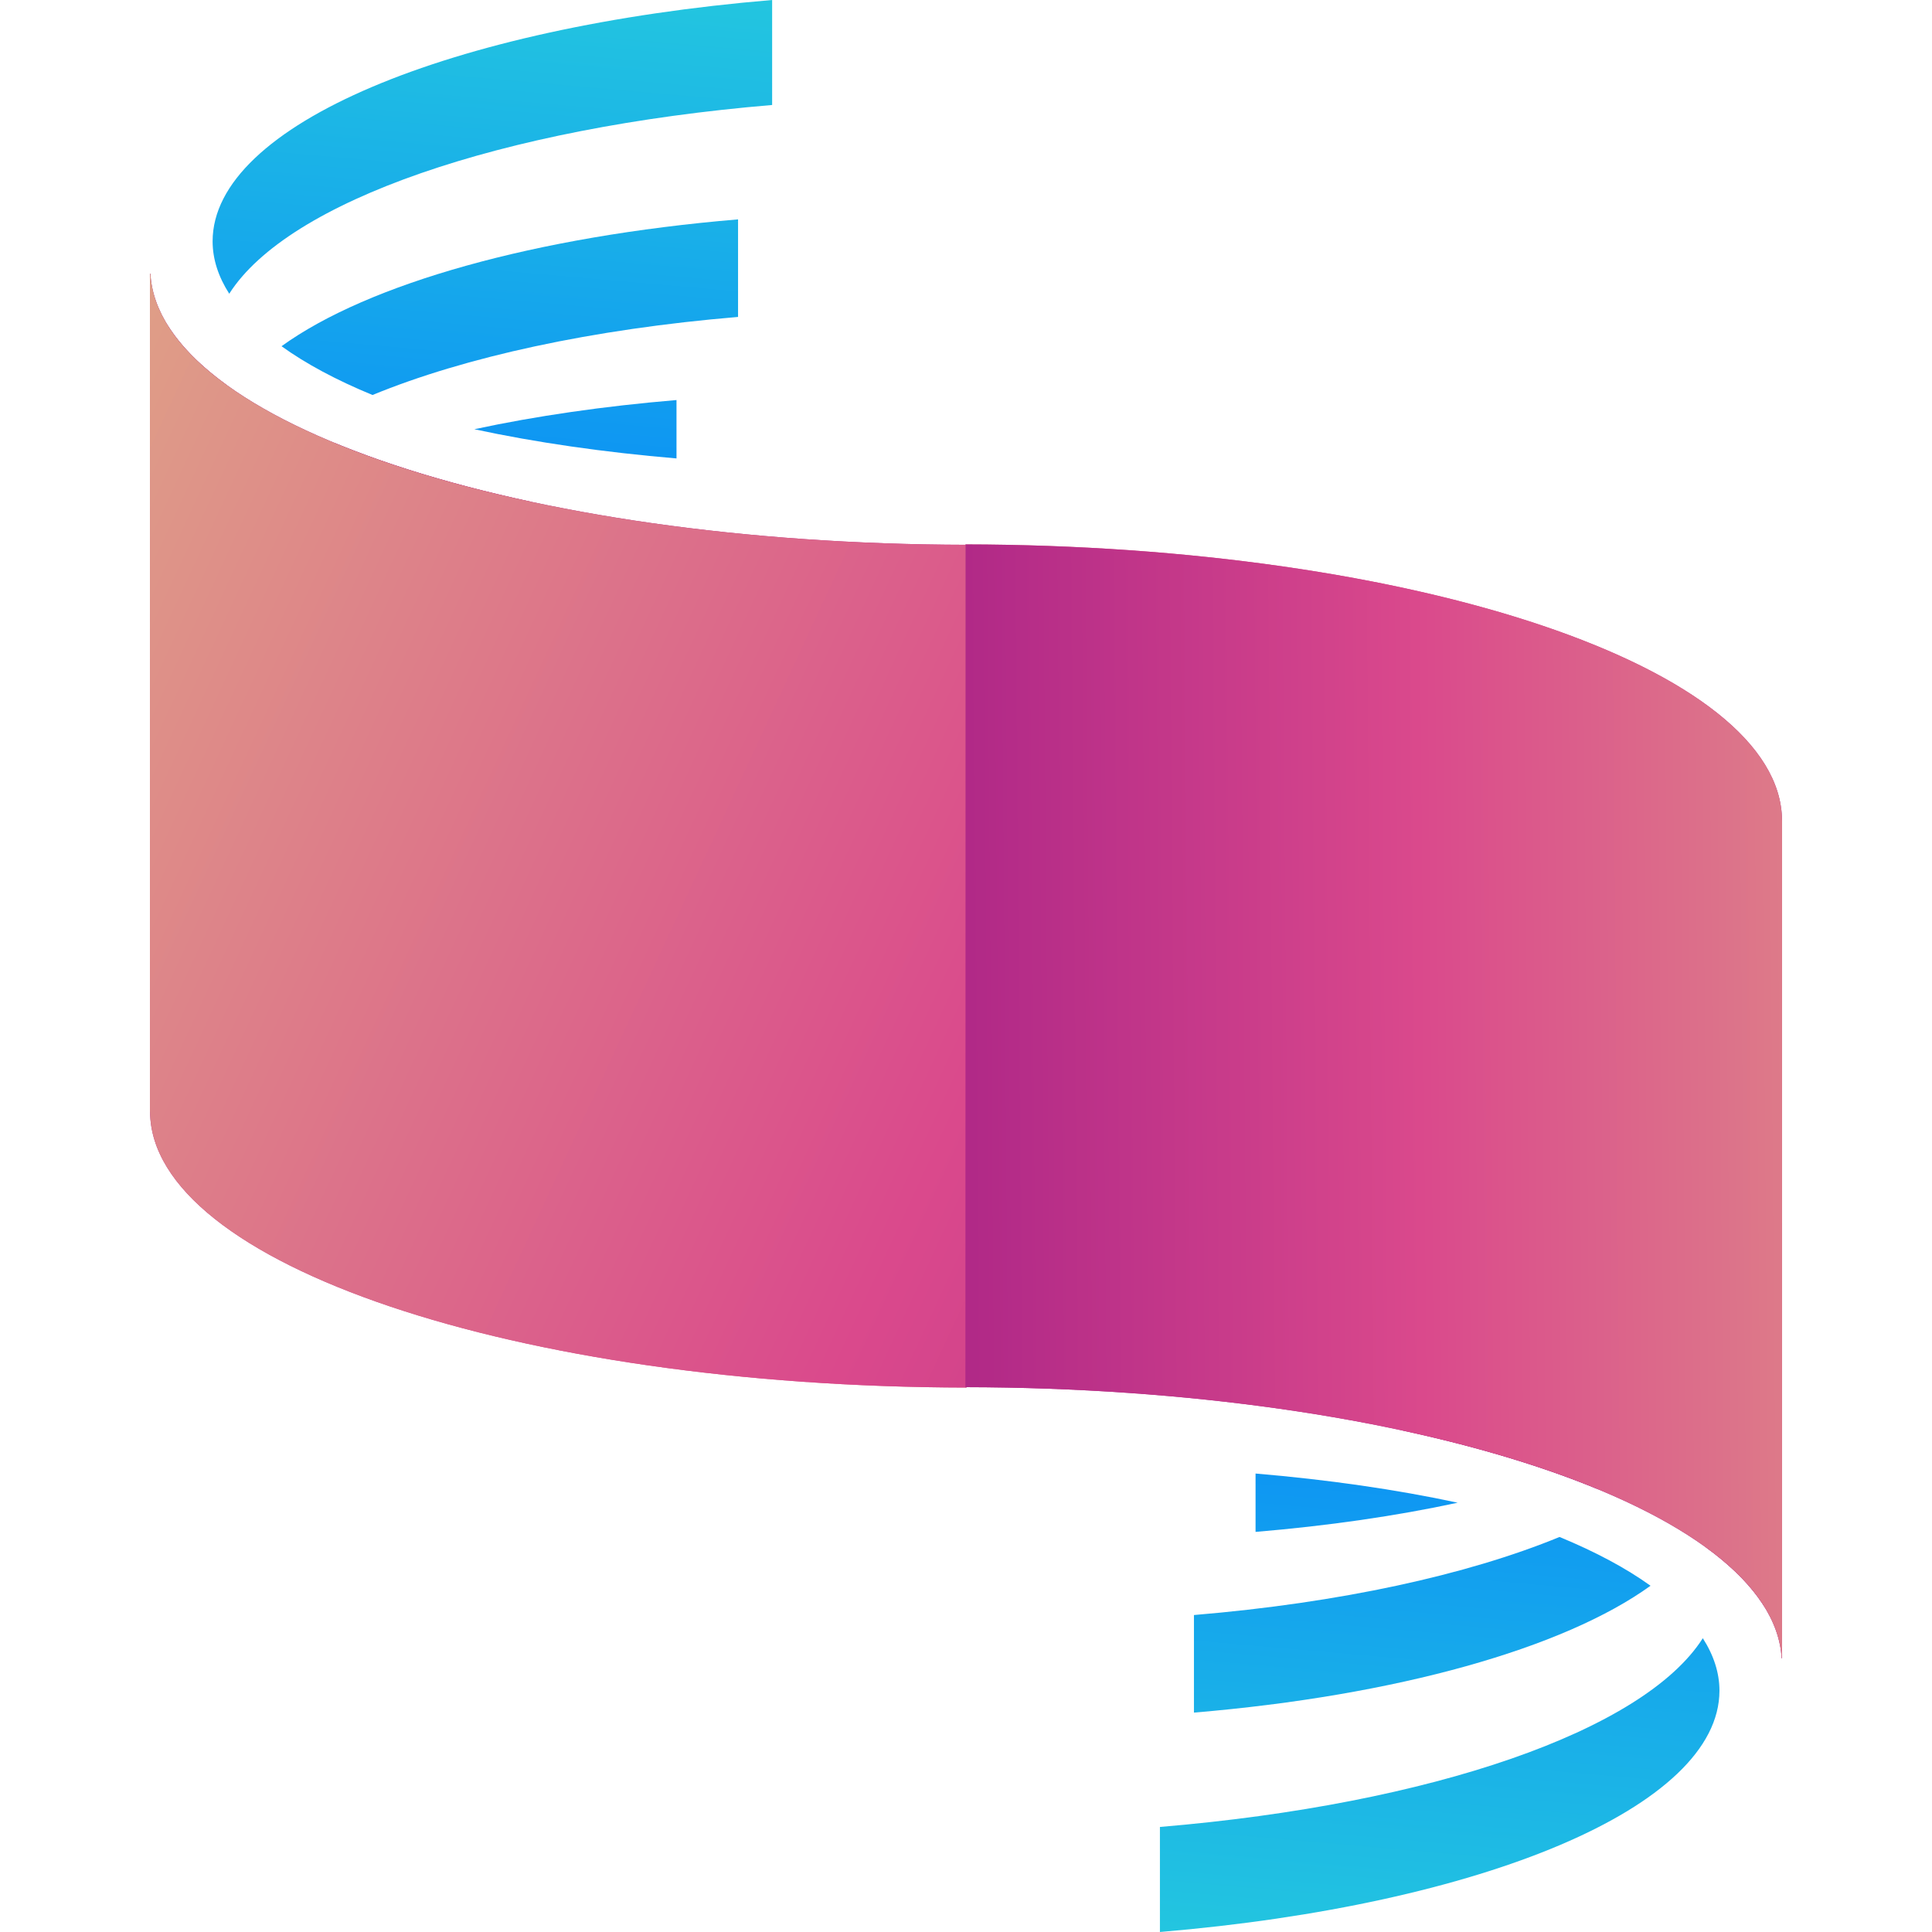
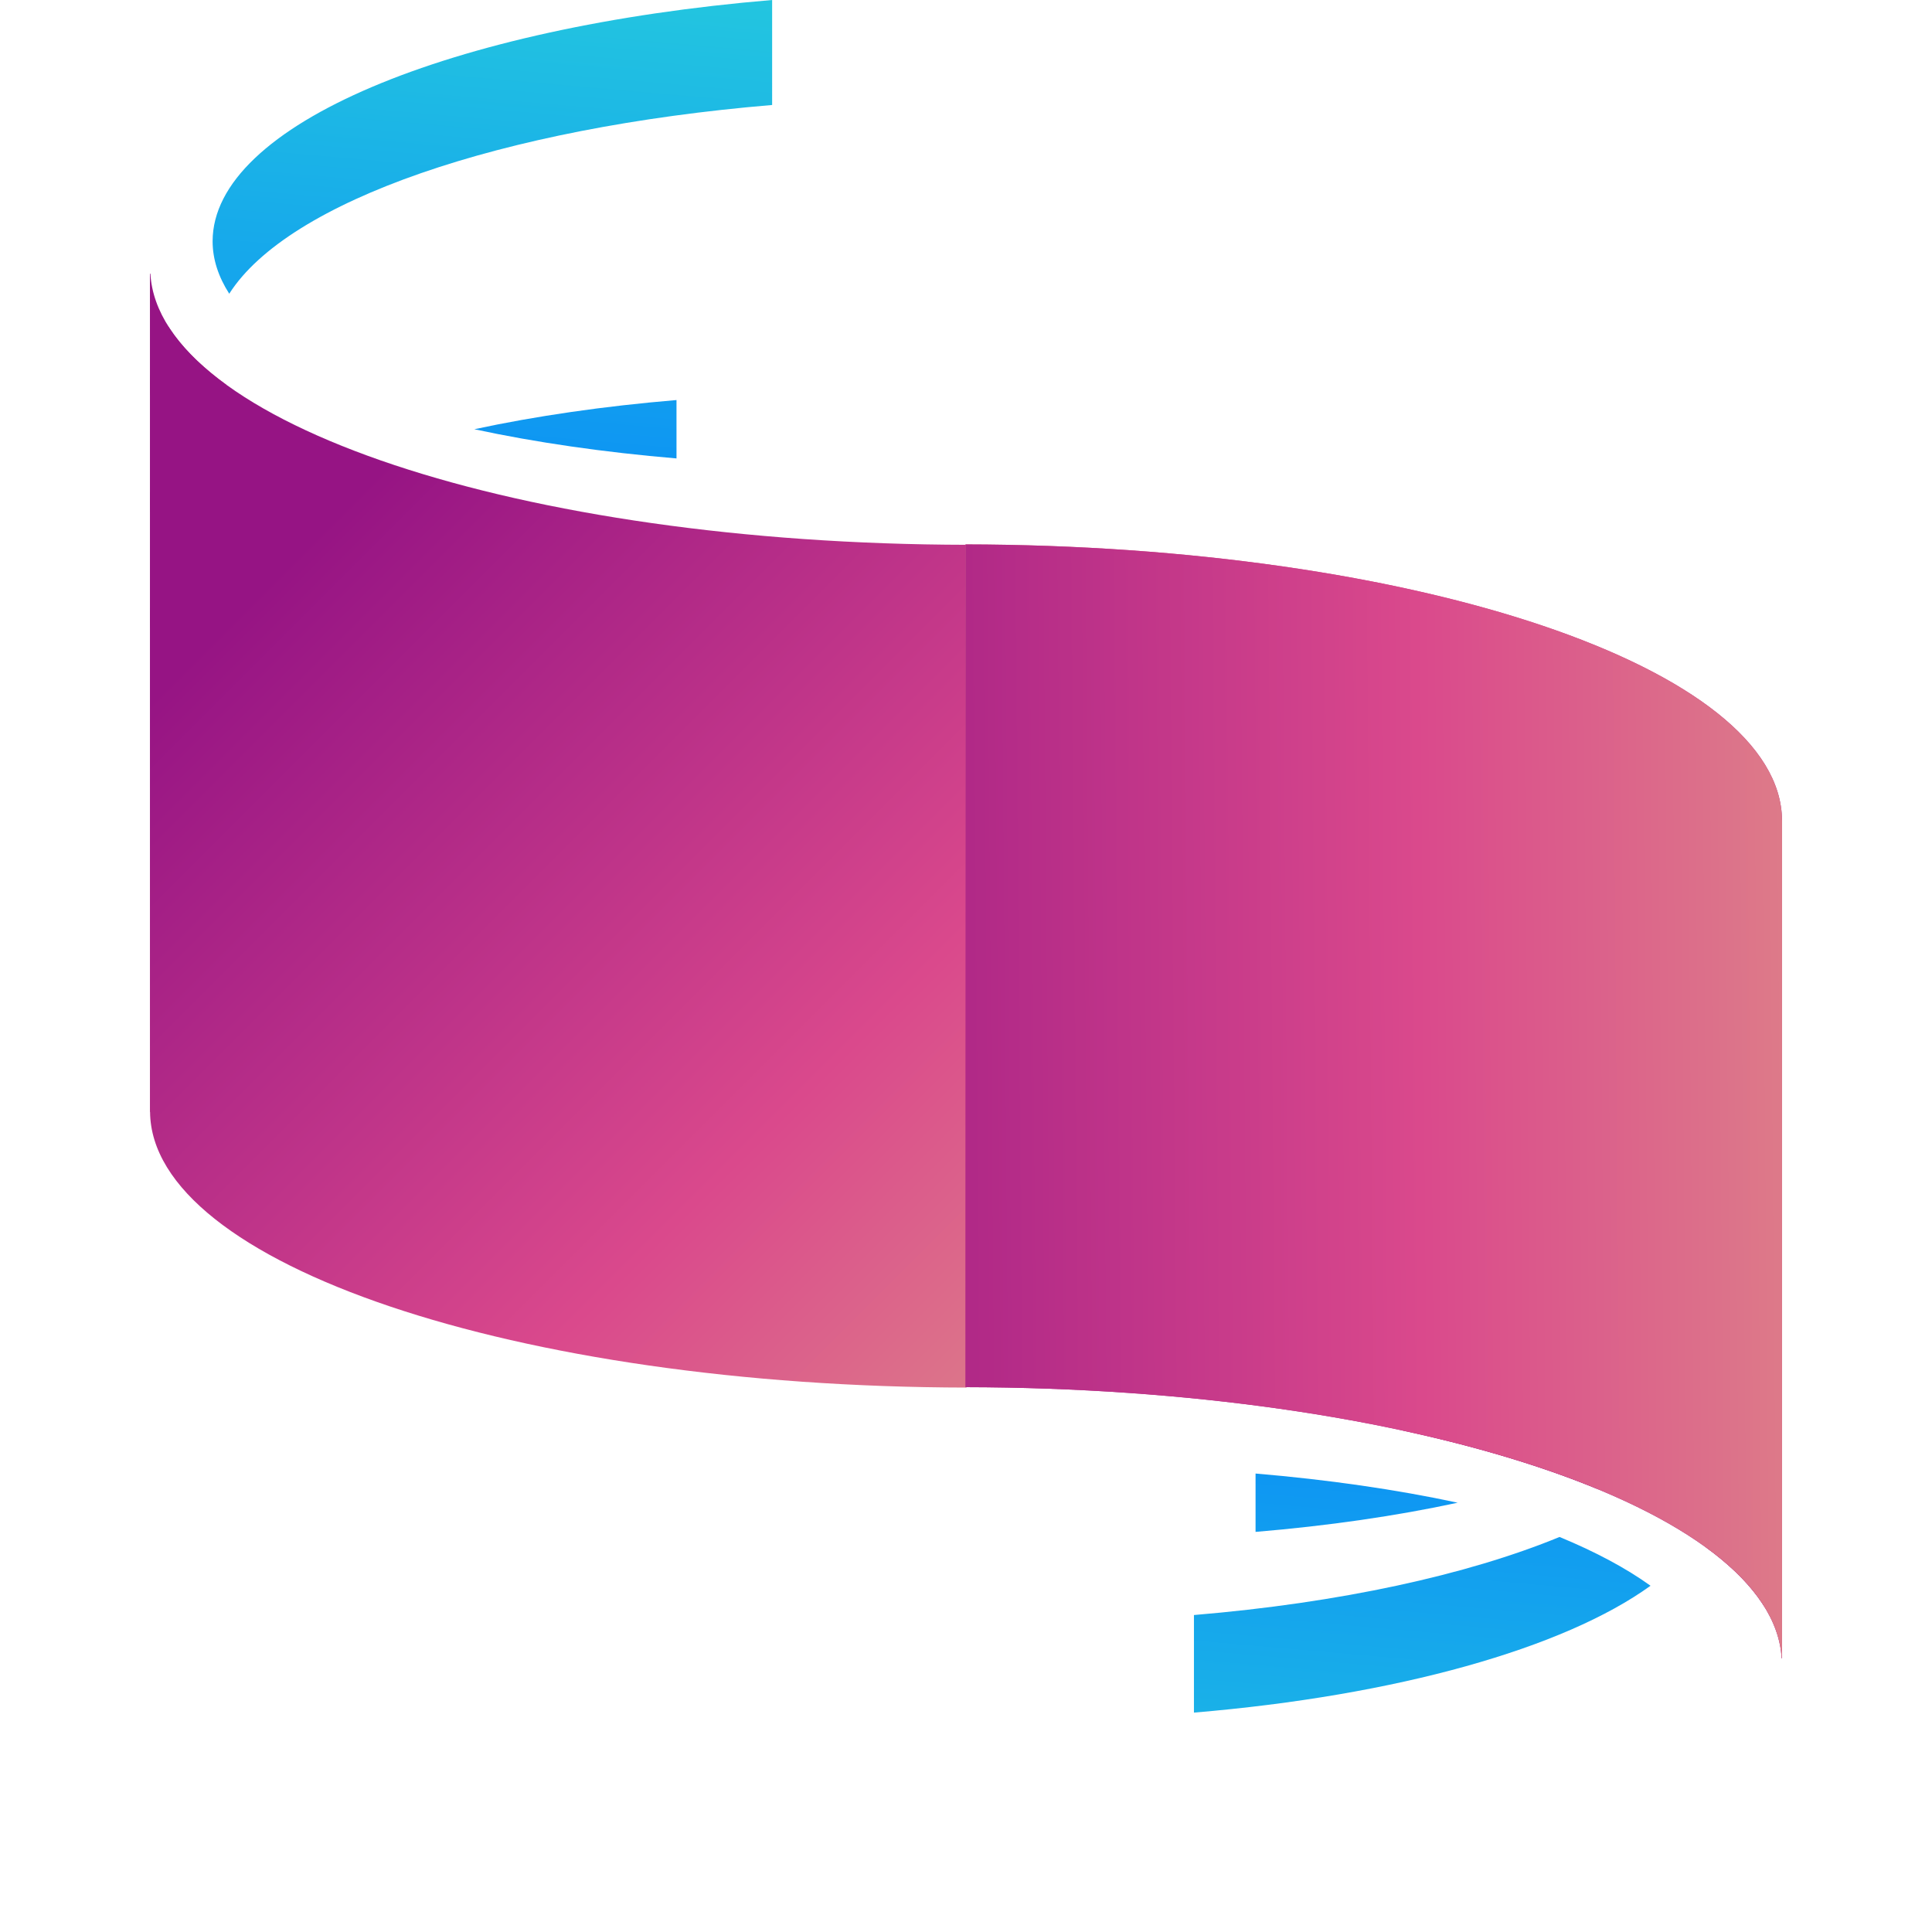
<svg xmlns="http://www.w3.org/2000/svg" version="1.1" id="Layer_1" x="0px" y="0px" viewBox="0 0 504.123 504.123" style="enable-background:new 0 0 504.123 504.123;" xml:space="preserve">
  <linearGradient id="SVGID_1_" gradientUnits="userSpaceOnUse" x1="-38.995" y1="616.519" x2="-41.176" y2="618.701" gradientTransform="matrix(7.877 0 0 -7.877 364.054 4969.669)">
    <stop offset="0.012" style="stop-color:#E0B386" />
    <stop offset="0.519" style="stop-color:#DA498C" />
    <stop offset="1" style="stop-color:#961484" />
  </linearGradient>
  <path style="fill:url(#SVGID_1_);" d="M59.124,100.447c-6.648-4.813-11.784-9.901-15.171-15.218  c-3.135,4.907-4.829,9.996-4.829,15.218c0,5.23,1.694,10.319,4.829,15.226C47.34,110.356,52.476,105.259,59.124,100.447z" />
  <linearGradient id="SVGID_2_" gradientUnits="userSpaceOnUse" x1="-38.995" y1="612.656" x2="-41.176" y2="614.837" gradientTransform="matrix(7.877 0 0 -7.877 364.054 4969.669)">
    <stop offset="0.012" style="stop-color:#E0B386" />
    <stop offset="0.519" style="stop-color:#DA498C" />
    <stop offset="1" style="stop-color:#961484" />
  </linearGradient>
  <path style="fill:url(#SVGID_2_);" d="M59.124,130.891c-6.648-4.813-11.784-9.909-15.171-15.226  c-3.135,4.907-4.829,9.996-4.829,15.226c0,5.222,1.694,10.311,4.829,15.218C47.34,140.792,52.476,135.704,59.124,130.891z" />
  <linearGradient id="SVGID_3_" gradientUnits="userSpaceOnUse" x1="-38.996" y1="608.793" x2="-41.177" y2="610.973" gradientTransform="matrix(7.877 0 0 -7.877 364.054 4969.669)">
    <stop offset="0.012" style="stop-color:#E0B386" />
    <stop offset="0.519" style="stop-color:#DA498C" />
    <stop offset="1" style="stop-color:#961484" />
  </linearGradient>
  <path style="fill:url(#SVGID_3_);" d="M59.124,161.327c-6.648-4.813-11.784-9.893-15.171-15.218  c-3.135,4.907-4.829,10.004-4.829,15.226s1.694,10.311,4.829,15.218C47.34,171.229,52.476,166.14,59.124,161.327z" />
  <linearGradient id="SVGID_4_" gradientUnits="userSpaceOnUse" x1="-29.401" y1="610.021" x2="-35.083" y2="615.704" gradientTransform="matrix(7.877 0 0 -7.877 364.054 4969.669)">
    <stop offset="0.012" style="stop-color:#E0B386" />
    <stop offset="0.519" style="stop-color:#DA498C" />
    <stop offset="1" style="stop-color:#961484" />
  </linearGradient>
-   <path style="fill:url(#SVGID_4_);" d="M87.489,115.665c-11.248,4.632-20.787,9.744-28.373,15.234  c7.585,5.474,17.124,10.587,28.373,15.21c14.446-5.939,31.649-11.075,50.956-15.218C119.138,126.748,101.935,121.604,87.489,115.665  z" />
  <linearGradient id="SVGID_5_" gradientUnits="userSpaceOnUse" x1="-0.903" y1="575.915" x2="-36.984" y2="611.993" gradientTransform="matrix(7.877 0 0 -7.877 364.054 4969.669)">
    <stop offset="0.012" style="stop-color:#E0B386" />
    <stop offset="0.519" style="stop-color:#DA498C" />
    <stop offset="1" style="stop-color:#961484" />
  </linearGradient>
  <path style="fill:url(#SVGID_5_);" d="M252.203,142.155C135.83,141.942,41.464,110.482,39.243,71.412h-0.118v218.719h0.032  c0.323,39.629,95.476,71.719,213.047,71.932V142.155z" />
  <linearGradient id="SVGID_6_" gradientUnits="userSpaceOnUse" x1="-55.341" y1="614.809" x2="24.742" y2="577.666" gradientTransform="matrix(7.877 0 0 -7.877 364.054 4969.669)">
    <stop offset="0.012" style="stop-color:#E0B386" />
    <stop offset="0.519" style="stop-color:#DA498C" />
    <stop offset="1" style="stop-color:#961484" />
  </linearGradient>
-   <path style="fill:url(#SVGID_6_);" d="M252.203,142.155C135.83,141.942,41.464,110.482,39.243,71.412h-0.118v218.719h0.032  c0.323,39.629,95.476,71.719,213.047,71.932V142.155z" />
  <linearGradient id="SVGID_7_" gradientUnits="userSpaceOnUse" x1="-25.515" y1="635.002" x2="-30.366" y2="579.452" gradientTransform="matrix(7.877 0 0 -7.877 364.054 4969.669)">
    <stop offset="0" style="stop-color:#29D3DA" />
    <stop offset="0.519" style="stop-color:#0077FF" />
    <stop offset="0.999" style="stop-color:#064093" />
    <stop offset="1" style="stop-color:#084698" />
  </linearGradient>
  <path style="fill:url(#SVGID_7_);" d="M176.522,104.385c-18.936,1.591-36.722,4.167-52.752,7.617  c16.03,3.45,33.816,6.018,52.752,7.617V104.385z" />
  <linearGradient id="SVGID_8_" gradientUnits="userSpaceOnUse" x1="-28.022" y1="634.909" x2="-32.874" y2="579.375" gradientTransform="matrix(7.877 0 0 -7.877 364.054 4969.669)">
    <stop offset="0" style="stop-color:#29D3DA" />
    <stop offset="0.519" style="stop-color:#0077FF" />
    <stop offset="0.999" style="stop-color:#064093" />
    <stop offset="1" style="stop-color:#084698" />
  </linearGradient>
-   <path style="fill:url(#SVGID_8_);" d="M192.583,57.242C139.689,61.676,96.059,74.012,73.46,90.34  c6.341,4.576,14.336,8.854,23.741,12.729c24.08-9.917,57.336-17.187,95.382-20.37L192.583,57.242L192.583,57.242z" />
  <linearGradient id="SVGID_9_" gradientUnits="userSpaceOnUse" x1="-28.95" y1="636.197" x2="-34.163" y2="576.538" gradientTransform="matrix(7.877 0 0 -7.877 364.054 4969.669)">
    <stop offset="0" style="stop-color:#29D3DA" />
    <stop offset="0.519" style="stop-color:#0077FF" />
    <stop offset="0.999" style="stop-color:#064093" />
    <stop offset="1" style="stop-color:#084698" />
  </linearGradient>
  <path style="fill:url(#SVGID_9_);" d="M201.476,0C117.618,7.026,55.477,32.54,55.477,62.96c0,4.703,1.52,9.279,4.34,13.682  c15.399-24.166,70.782-43.299,141.659-49.247V0z" />
  <linearGradient id="SVGID_10_" gradientUnits="userSpaceOnUse" x1="10.565" y1="581.308" x2="12.745" y2="579.128" gradientTransform="matrix(7.877 0 0 -7.877 364.054 4969.669)">
    <stop offset="0.012" style="stop-color:#E0B386" />
    <stop offset="0.519" style="stop-color:#DA498C" />
    <stop offset="1" style="stop-color:#961484" />
  </linearGradient>
  <path style="fill:url(#SVGID_10_);" d="M445.015,403.661c6.648,4.813,11.784,9.909,15.171,15.226  c3.135-4.907,4.813-9.996,4.813-15.226c0-5.222-1.678-10.311-4.813-15.218C456.799,393.759,451.663,398.856,445.015,403.661z" />
  <linearGradient id="SVGID_11_" gradientUnits="userSpaceOnUse" x1="10.562" y1="585.175" x2="12.742" y2="582.995" gradientTransform="matrix(7.877 0 0 -7.877 364.054 4969.669)">
    <stop offset="0.012" style="stop-color:#E0B386" />
    <stop offset="0.519" style="stop-color:#DA498C" />
    <stop offset="1" style="stop-color:#961484" />
  </linearGradient>
  <path style="fill:url(#SVGID_11_);" d="M445.015,373.224c6.648,4.813,11.784,9.901,15.171,15.226  c3.135-4.907,4.813-10.004,4.813-15.226s-1.678-10.311-4.813-15.218C456.799,363.323,451.663,368.412,445.015,373.224z" />
  <linearGradient id="SVGID_12_" gradientUnits="userSpaceOnUse" x1="10.564" y1="589.037" x2="12.744" y2="586.857" gradientTransform="matrix(7.877 0 0 -7.877 364.054 4969.669)">
    <stop offset="0.012" style="stop-color:#E0B386" />
    <stop offset="0.519" style="stop-color:#DA498C" />
    <stop offset="1" style="stop-color:#961484" />
  </linearGradient>
  <path style="fill:url(#SVGID_12_);" d="M445.015,342.788c6.648,4.813,11.784,9.901,15.171,15.226  c3.135-4.907,4.813-10.004,4.813-15.226c0-5.222-1.678-10.311-4.813-15.218C456.799,332.887,451.663,337.975,445.015,342.788z" />
  <linearGradient id="SVGID_13_" gradientUnits="userSpaceOnUse" x1="0.967" y1="587.808" x2="6.653" y2="582.125" gradientTransform="matrix(7.877 0 0 -7.877 364.054 4969.669)">
    <stop offset="0.012" style="stop-color:#E0B386" />
    <stop offset="0.519" style="stop-color:#DA498C" />
    <stop offset="1" style="stop-color:#961484" />
  </linearGradient>
  <path style="fill:url(#SVGID_13_);" d="M416.65,388.45c11.232-4.632,20.787-9.744,28.373-15.234  c-7.585-5.474-17.14-10.587-28.373-15.21c-14.446,5.939-31.665,11.075-50.956,15.218C384.985,377.368,402.204,382.511,416.65,388.45  z" />
  <linearGradient id="SVGID_14_" gradientUnits="userSpaceOnUse" x1="-27.529" y1="621.916" x2="8.551" y2="585.836" gradientTransform="matrix(7.877 0 0 -7.877 364.054 4969.669)">
    <stop offset="0.012" style="stop-color:#E0B386" />
    <stop offset="0.519" style="stop-color:#DA498C" />
    <stop offset="1" style="stop-color:#961484" />
  </linearGradient>
  <path style="fill:url(#SVGID_14_);" d="M251.936,361.96c116.366,0.205,210.723,31.673,212.953,70.735h0.11V213.984h-0.016  c-0.323-39.629-95.476-71.719-213.047-71.932V361.96z" />
  <linearGradient id="SVGID_15_" gradientUnits="userSpaceOnUse" x1="27.462" y1="594.669" x2="-23.845" y2="594.237" gradientTransform="matrix(7.877 0 0 -7.877 364.054 4969.669)">
    <stop offset="0.012" style="stop-color:#E0B386" />
    <stop offset="0.519" style="stop-color:#DA498C" />
    <stop offset="1" style="stop-color:#961484" />
  </linearGradient>
  <path style="fill:url(#SVGID_15_);" d="M251.936,361.96c116.366,0.205,210.723,31.673,212.953,70.735h0.11V213.984h-0.016  c-0.323-39.629-95.476-71.719-213.047-71.932V361.96z" />
  <linearGradient id="SVGID_16_" gradientUnits="userSpaceOnUse" x1="-2.92" y1="562.835" x2="1.933" y2="618.365" gradientTransform="matrix(7.877 0 0 -7.877 364.054 4969.669)">
    <stop offset="0" style="stop-color:#29D3DA" />
    <stop offset="0.519" style="stop-color:#0077FF" />
    <stop offset="0.999" style="stop-color:#064093" />
    <stop offset="1" style="stop-color:#084698" />
  </linearGradient>
  <path style="fill:url(#SVGID_16_);" d="M327.617,399.722c18.92-1.583,36.722-4.159,52.736-7.617  c-16.014-3.442-33.816-6.01-52.736-7.609V399.722z" />
  <linearGradient id="SVGID_17_" gradientUnits="userSpaceOnUse" x1="-0.412" y1="562.926" x2="4.438" y2="618.445" gradientTransform="matrix(7.877 0 0 -7.877 364.054 4969.669)">
    <stop offset="0" style="stop-color:#29D3DA" />
    <stop offset="0.519" style="stop-color:#0077FF" />
    <stop offset="0.999" style="stop-color:#064093" />
    <stop offset="1" style="stop-color:#084698" />
  </linearGradient>
  <path style="fill:url(#SVGID_17_);" d="M311.54,446.874c52.909-4.435,96.54-16.77,119.138-33.099  c-6.357-4.576-14.352-8.854-23.741-12.729c-24.096,9.909-57.336,17.187-95.397,20.37V446.874z" />
  <linearGradient id="SVGID_18_" gradientUnits="userSpaceOnUse" x1="0.515" y1="561.632" x2="5.735" y2="621.294" gradientTransform="matrix(7.877 0 0 -7.877 364.054 4969.669)">
    <stop offset="0" style="stop-color:#29D3DA" />
    <stop offset="0.519" style="stop-color:#0077FF" />
    <stop offset="0.999" style="stop-color:#064093" />
    <stop offset="1" style="stop-color:#084698" />
  </linearGradient>
-   <path style="fill:url(#SVGID_18_);" d="M302.663,504.123c83.85-7.034,145.999-32.547,145.999-62.968c0-4.703-1.52-9.279-4.34-13.69  c-15.399,24.174-70.798,43.307-141.659,49.247L302.663,504.123L302.663,504.123z" />
  <g>
</g>
  <g>
</g>
  <g>
</g>
  <g>
</g>
  <g>
</g>
  <g>
</g>
  <g>
</g>
  <g>
</g>
  <g>
</g>
  <g>
</g>
  <g>
</g>
  <g>
</g>
  <g>
</g>
  <g>
</g>
  <g>
</g>
</svg>